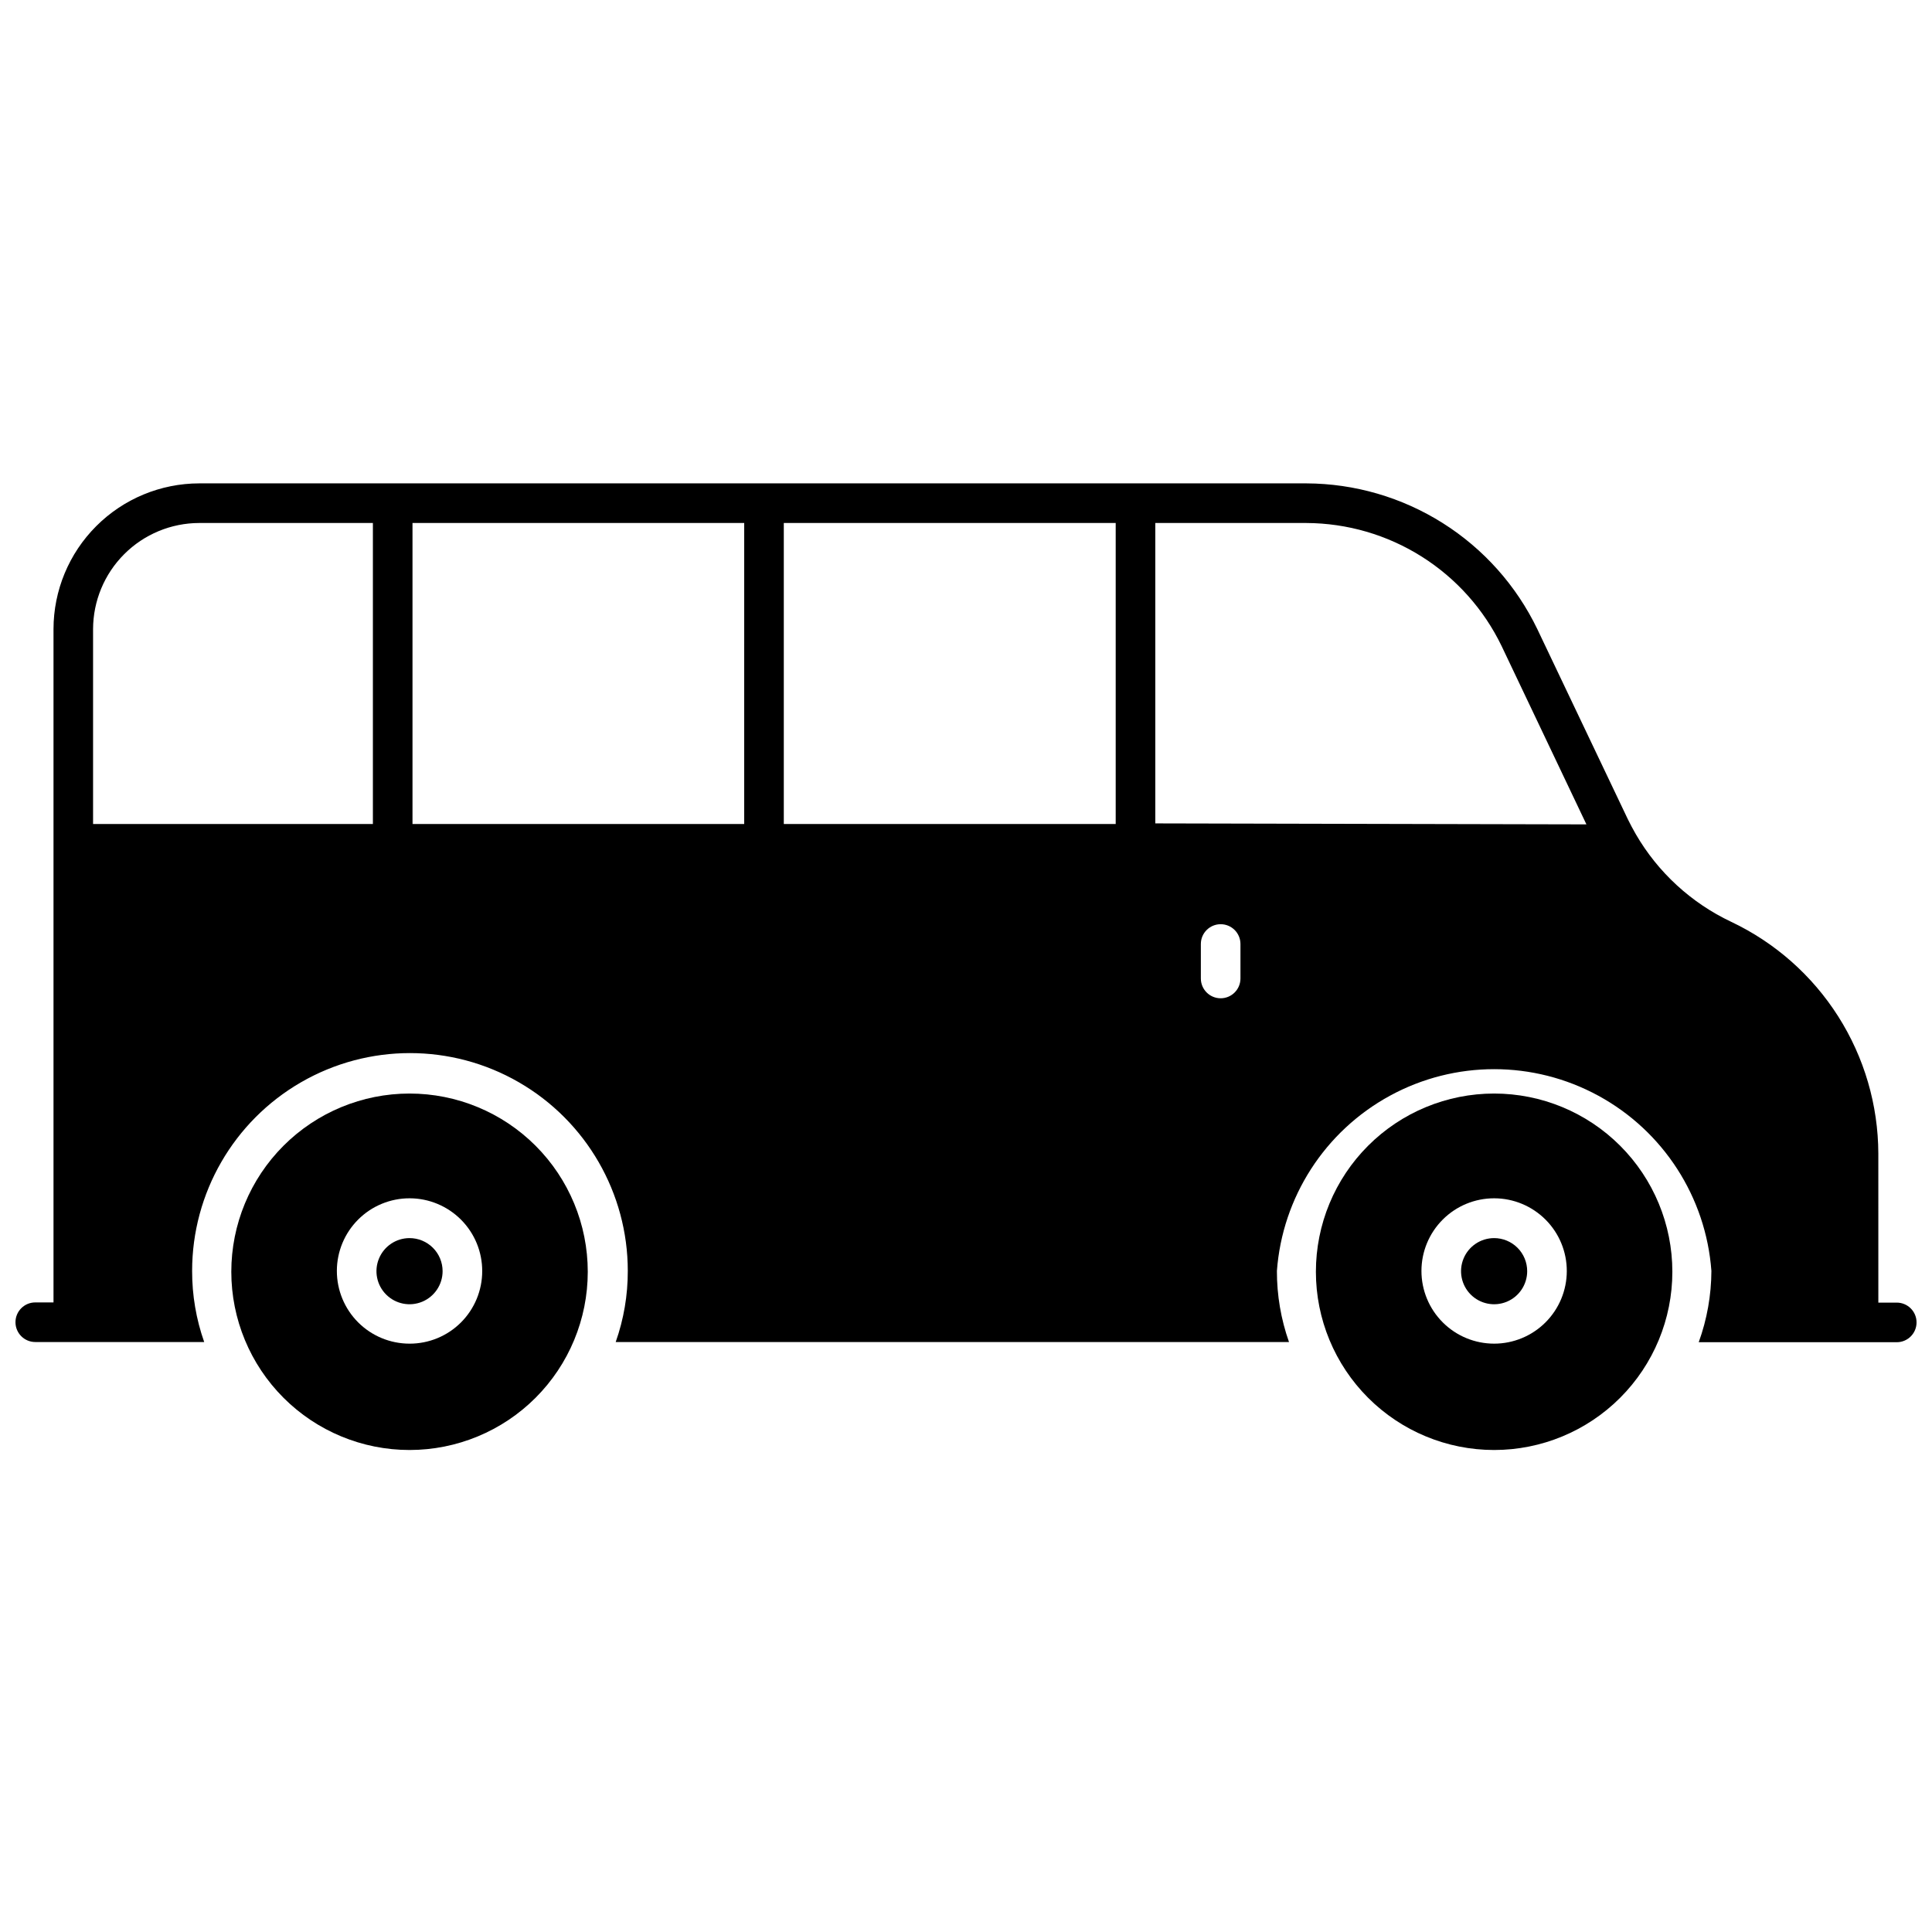
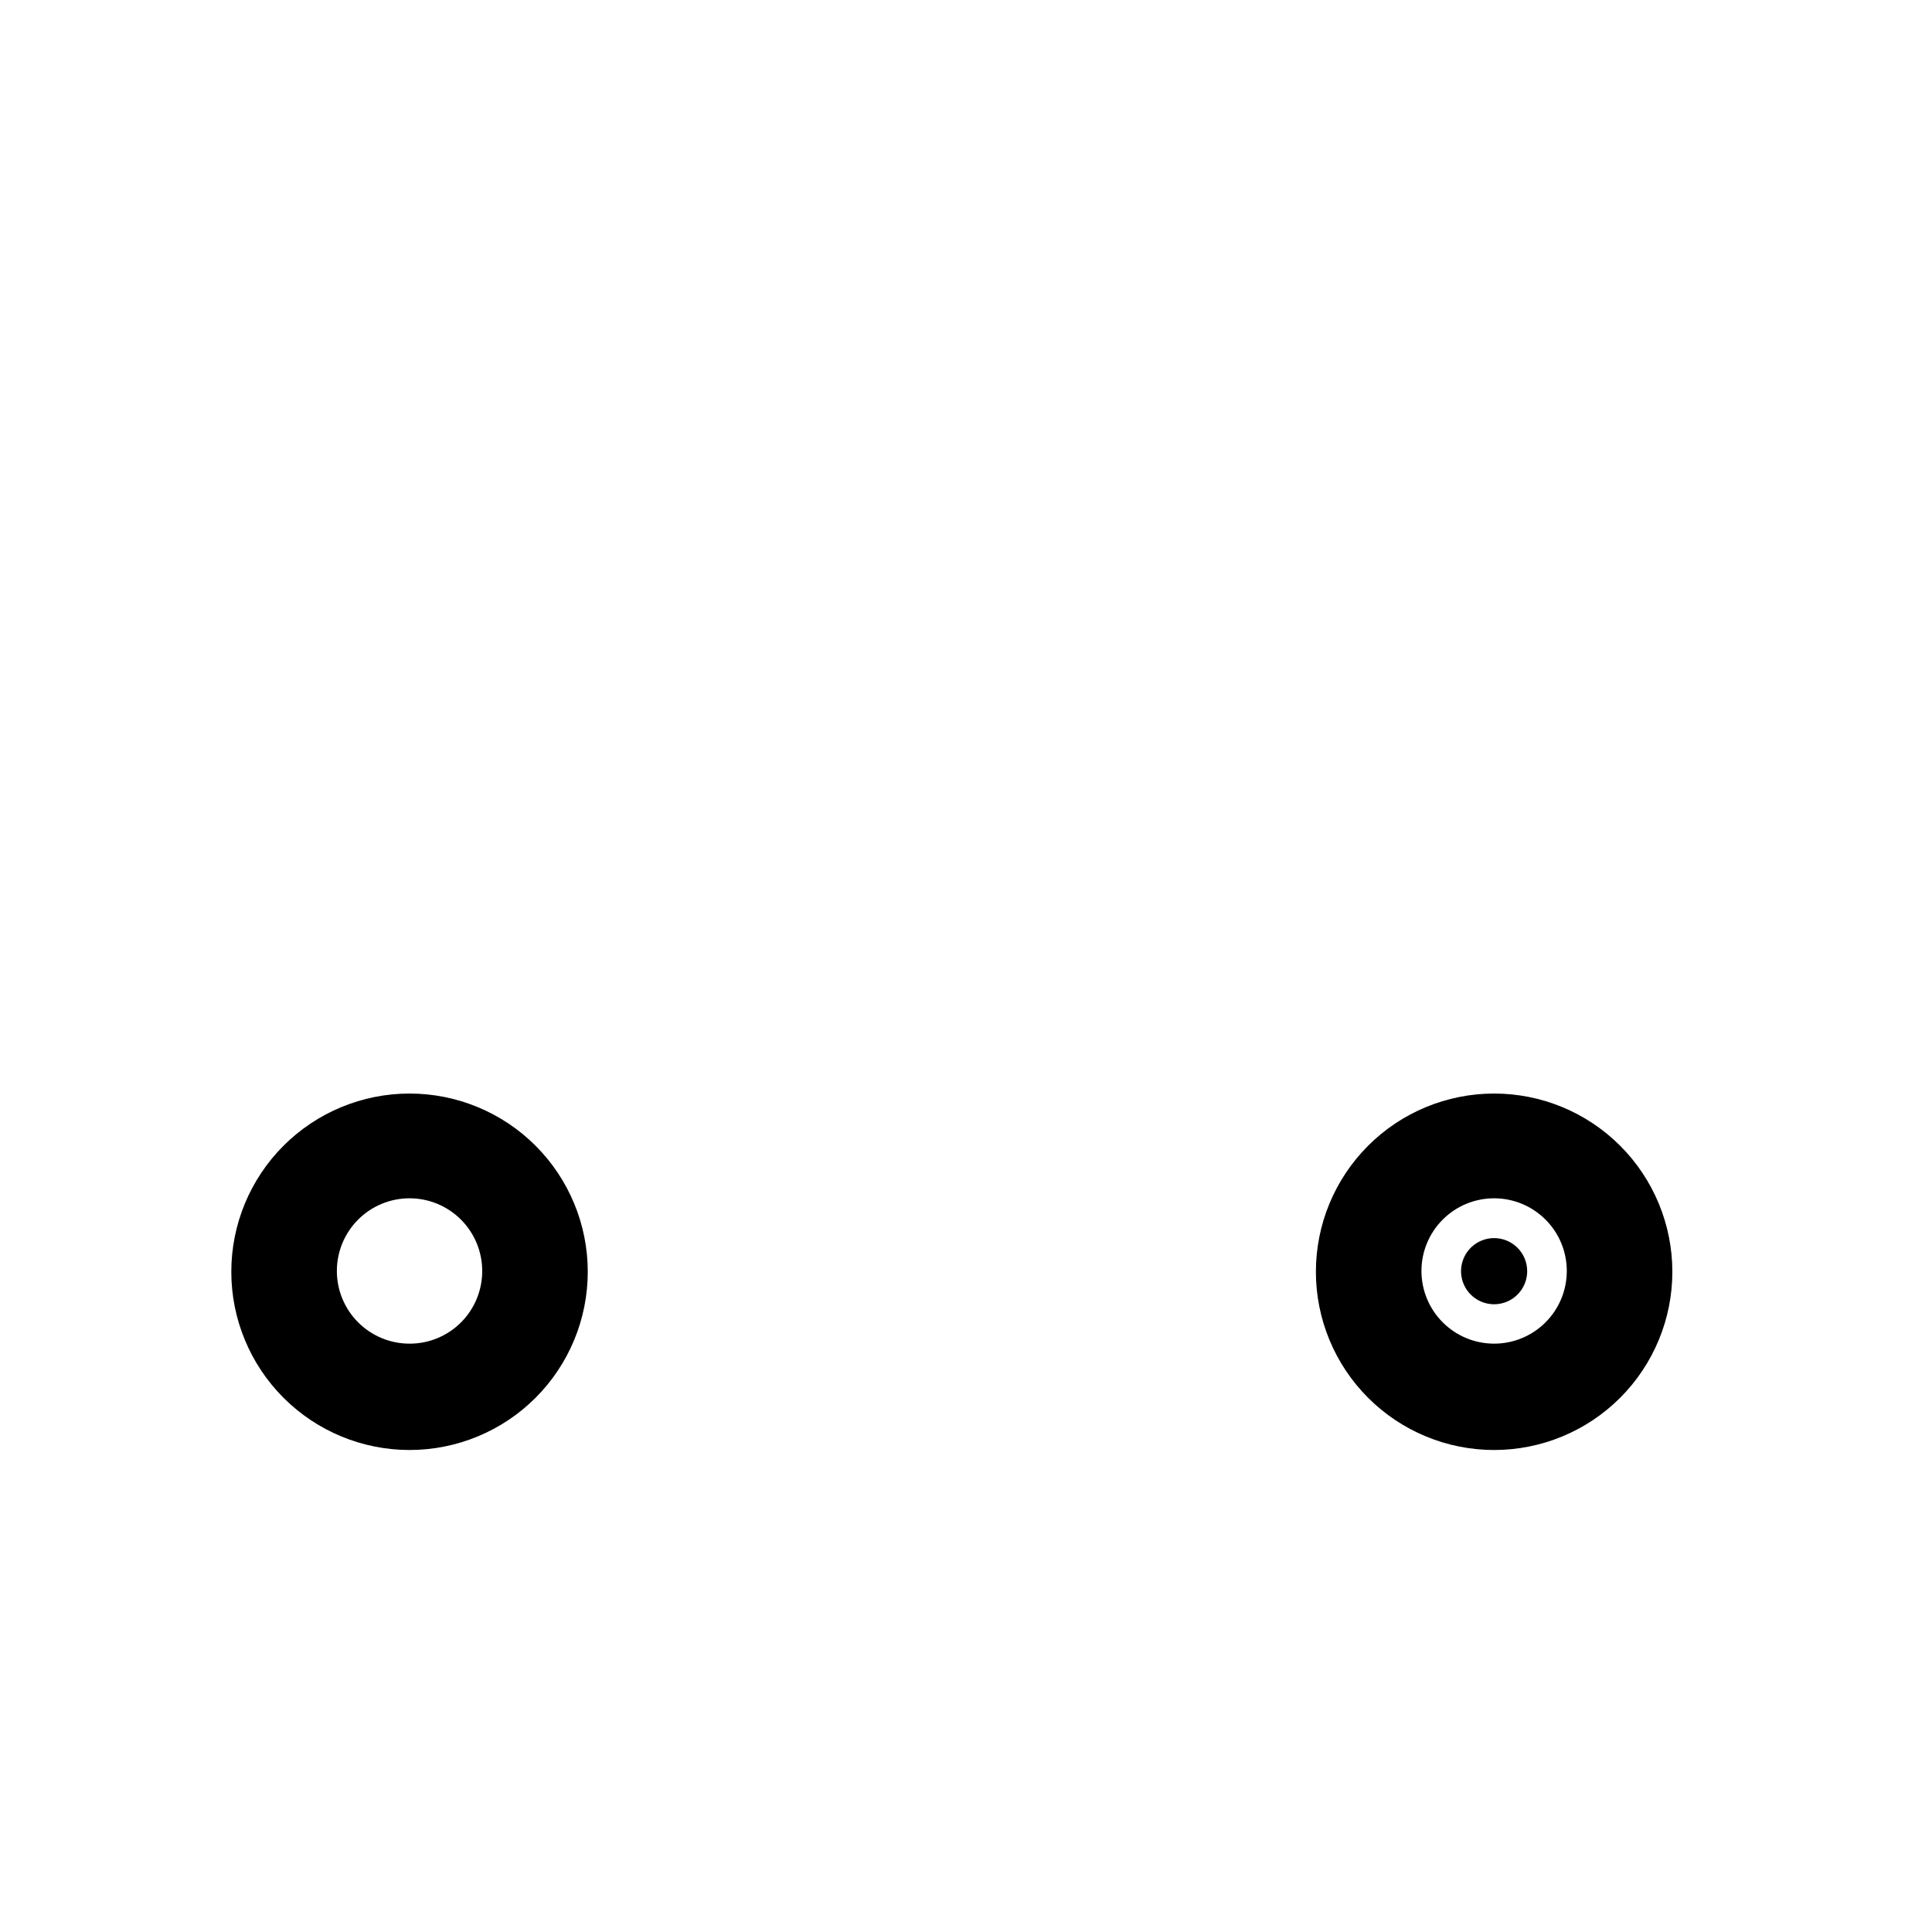
<svg xmlns="http://www.w3.org/2000/svg" width="800px" height="800px" version="1.1" viewBox="144 144 512 512">
  <defs>
    <clipPath id="a">
      <path d="m148.09 272h503.81v228h-503.81z" />
    </clipPath>
  </defs>
  <path d="m539.96 472.11c-3.547 0-6.742 2.137-8.098 5.41-1.359 3.277-0.609 7.047 1.898 9.551 2.508 2.508 6.277 3.258 9.551 1.902 3.277-1.359 5.41-4.555 5.41-8.098 0-2.324-0.922-4.555-2.566-6.199-1.645-1.641-3.871-2.566-6.195-2.566z" />
  <path d="m539.96 433.8c-12.527 0-24.543 4.977-33.398 13.832-8.859 8.859-13.836 20.871-13.836 33.398s4.977 24.539 13.836 33.398c8.855 8.859 20.871 13.836 33.398 13.836 12.523 0 24.539-4.977 33.395-13.836 8.859-8.859 13.836-20.871 13.836-33.398s-4.977-24.539-13.836-33.398c-8.855-8.855-20.871-13.832-33.395-13.832zm0 66.281c-5.113 0-10.016-2.031-13.625-5.648-3.613-3.613-5.641-8.52-5.637-13.629 0.004-5.113 2.039-10.012 5.66-13.621 3.617-3.609 8.523-5.633 13.637-5.621 5.109 0.008 10.008 2.051 13.613 5.672 3.606 3.621 5.625 8.527 5.609 13.641-0.012 5.098-2.047 9.984-5.66 13.586-3.609 3.598-8.5 5.621-13.598 5.621z" />
-   <path d="m252.53 472.11c-3.543 0-6.738 2.137-8.094 5.41-1.359 3.277-0.609 7.047 1.898 9.551 2.508 2.508 6.277 3.258 9.551 1.902 3.273-1.359 5.41-4.555 5.41-8.098 0-2.324-0.922-4.555-2.566-6.199-1.645-1.641-3.871-2.566-6.199-2.566z" />
  <path d="m252.53 433.8c-12.523 0-24.539 4.977-33.395 13.832-8.859 8.859-13.836 20.871-13.836 33.398s4.977 24.539 13.836 33.398c8.855 8.859 20.871 13.836 33.395 13.836 12.527 0 24.543-4.977 33.398-13.836 8.859-8.859 13.836-20.871 13.836-33.398s-4.977-24.539-13.836-33.398c-8.855-8.855-20.871-13.832-33.398-13.832zm0 66.281c-5.109 0-10.012-2.031-13.625-5.648-3.609-3.613-5.637-8.52-5.633-13.629 0.004-5.113 2.039-10.012 5.66-13.621 3.617-3.609 8.523-5.633 13.633-5.621 5.113 0.008 10.012 2.051 13.617 5.672 3.606 3.621 5.625 8.527 5.609 13.641 0 5.102-2.031 9.996-5.644 13.602-3.613 3.602-8.512 5.621-13.617 5.606z" />
  <g clip-path="url(#a)">
-     <path d="m646.66 489.21h-4.879l-0.004-39.52c-0.043-12.867-3.731-25.465-10.629-36.328-6.902-10.867-16.734-19.559-28.363-25.07-10.594-5.004-19.418-13.113-25.293-23.25-0.734-1.258-1.418-2.57-2.098-3.938l-23.988-50.379c-5.551-11.531-14.23-21.266-25.051-28.094-10.82-6.832-23.344-10.48-36.141-10.531h-293.41c-10.242 0.012-20.059 4.086-27.297 11.328-7.242 7.238-11.316 17.055-11.328 27.297v178.43h-4.832c-2.894 0-5.246 2.348-5.246 5.246 0 2.898 2.352 5.25 5.246 5.25h44.766c-2.133-6.055-3.215-12.426-3.199-18.844 0-20.621 11.004-39.68 28.863-49.992 17.863-10.312 39.867-10.312 57.73 0 17.859 10.312 28.863 29.371 28.863 49.992 0.016 6.418-1.066 12.789-3.203 18.844h178.43c-2.137-6.055-3.219-12.426-3.203-18.844 1.449-19.559 12.727-37.043 29.949-46.426 17.219-9.387 38.027-9.387 55.246 0 17.223 9.383 28.5 26.867 29.949 46.426-0.027 6.445-1.164 12.836-3.359 18.895h52.48c2.898 0 5.246-2.352 5.246-5.25 0-2.898-2.348-5.246-5.246-5.246zm-403.84-126.84h-74.156v-51.641c0.016-7.457 2.984-14.605 8.258-19.875 5.269-5.273 12.418-8.242 19.875-8.254h46.023zm98.398 0h-87.902v-79.77h87.906zm98.453 0h-87.957v-79.77h87.957zm33.062 40.934c0 2.898-2.348 5.25-5.246 5.25-2.898 0-5.25-2.352-5.25-5.25v-9.133c0-2.898 2.352-5.246 5.25-5.246 2.898 0 5.246 2.348 5.246 5.246zm-22.566-41.094v-79.609h40.043c10.816 0.047 21.406 3.129 30.555 8.902 9.148 5.769 16.492 13.996 21.191 23.738l22.461 47.23z" />
-   </g>
+     </g>
</svg>